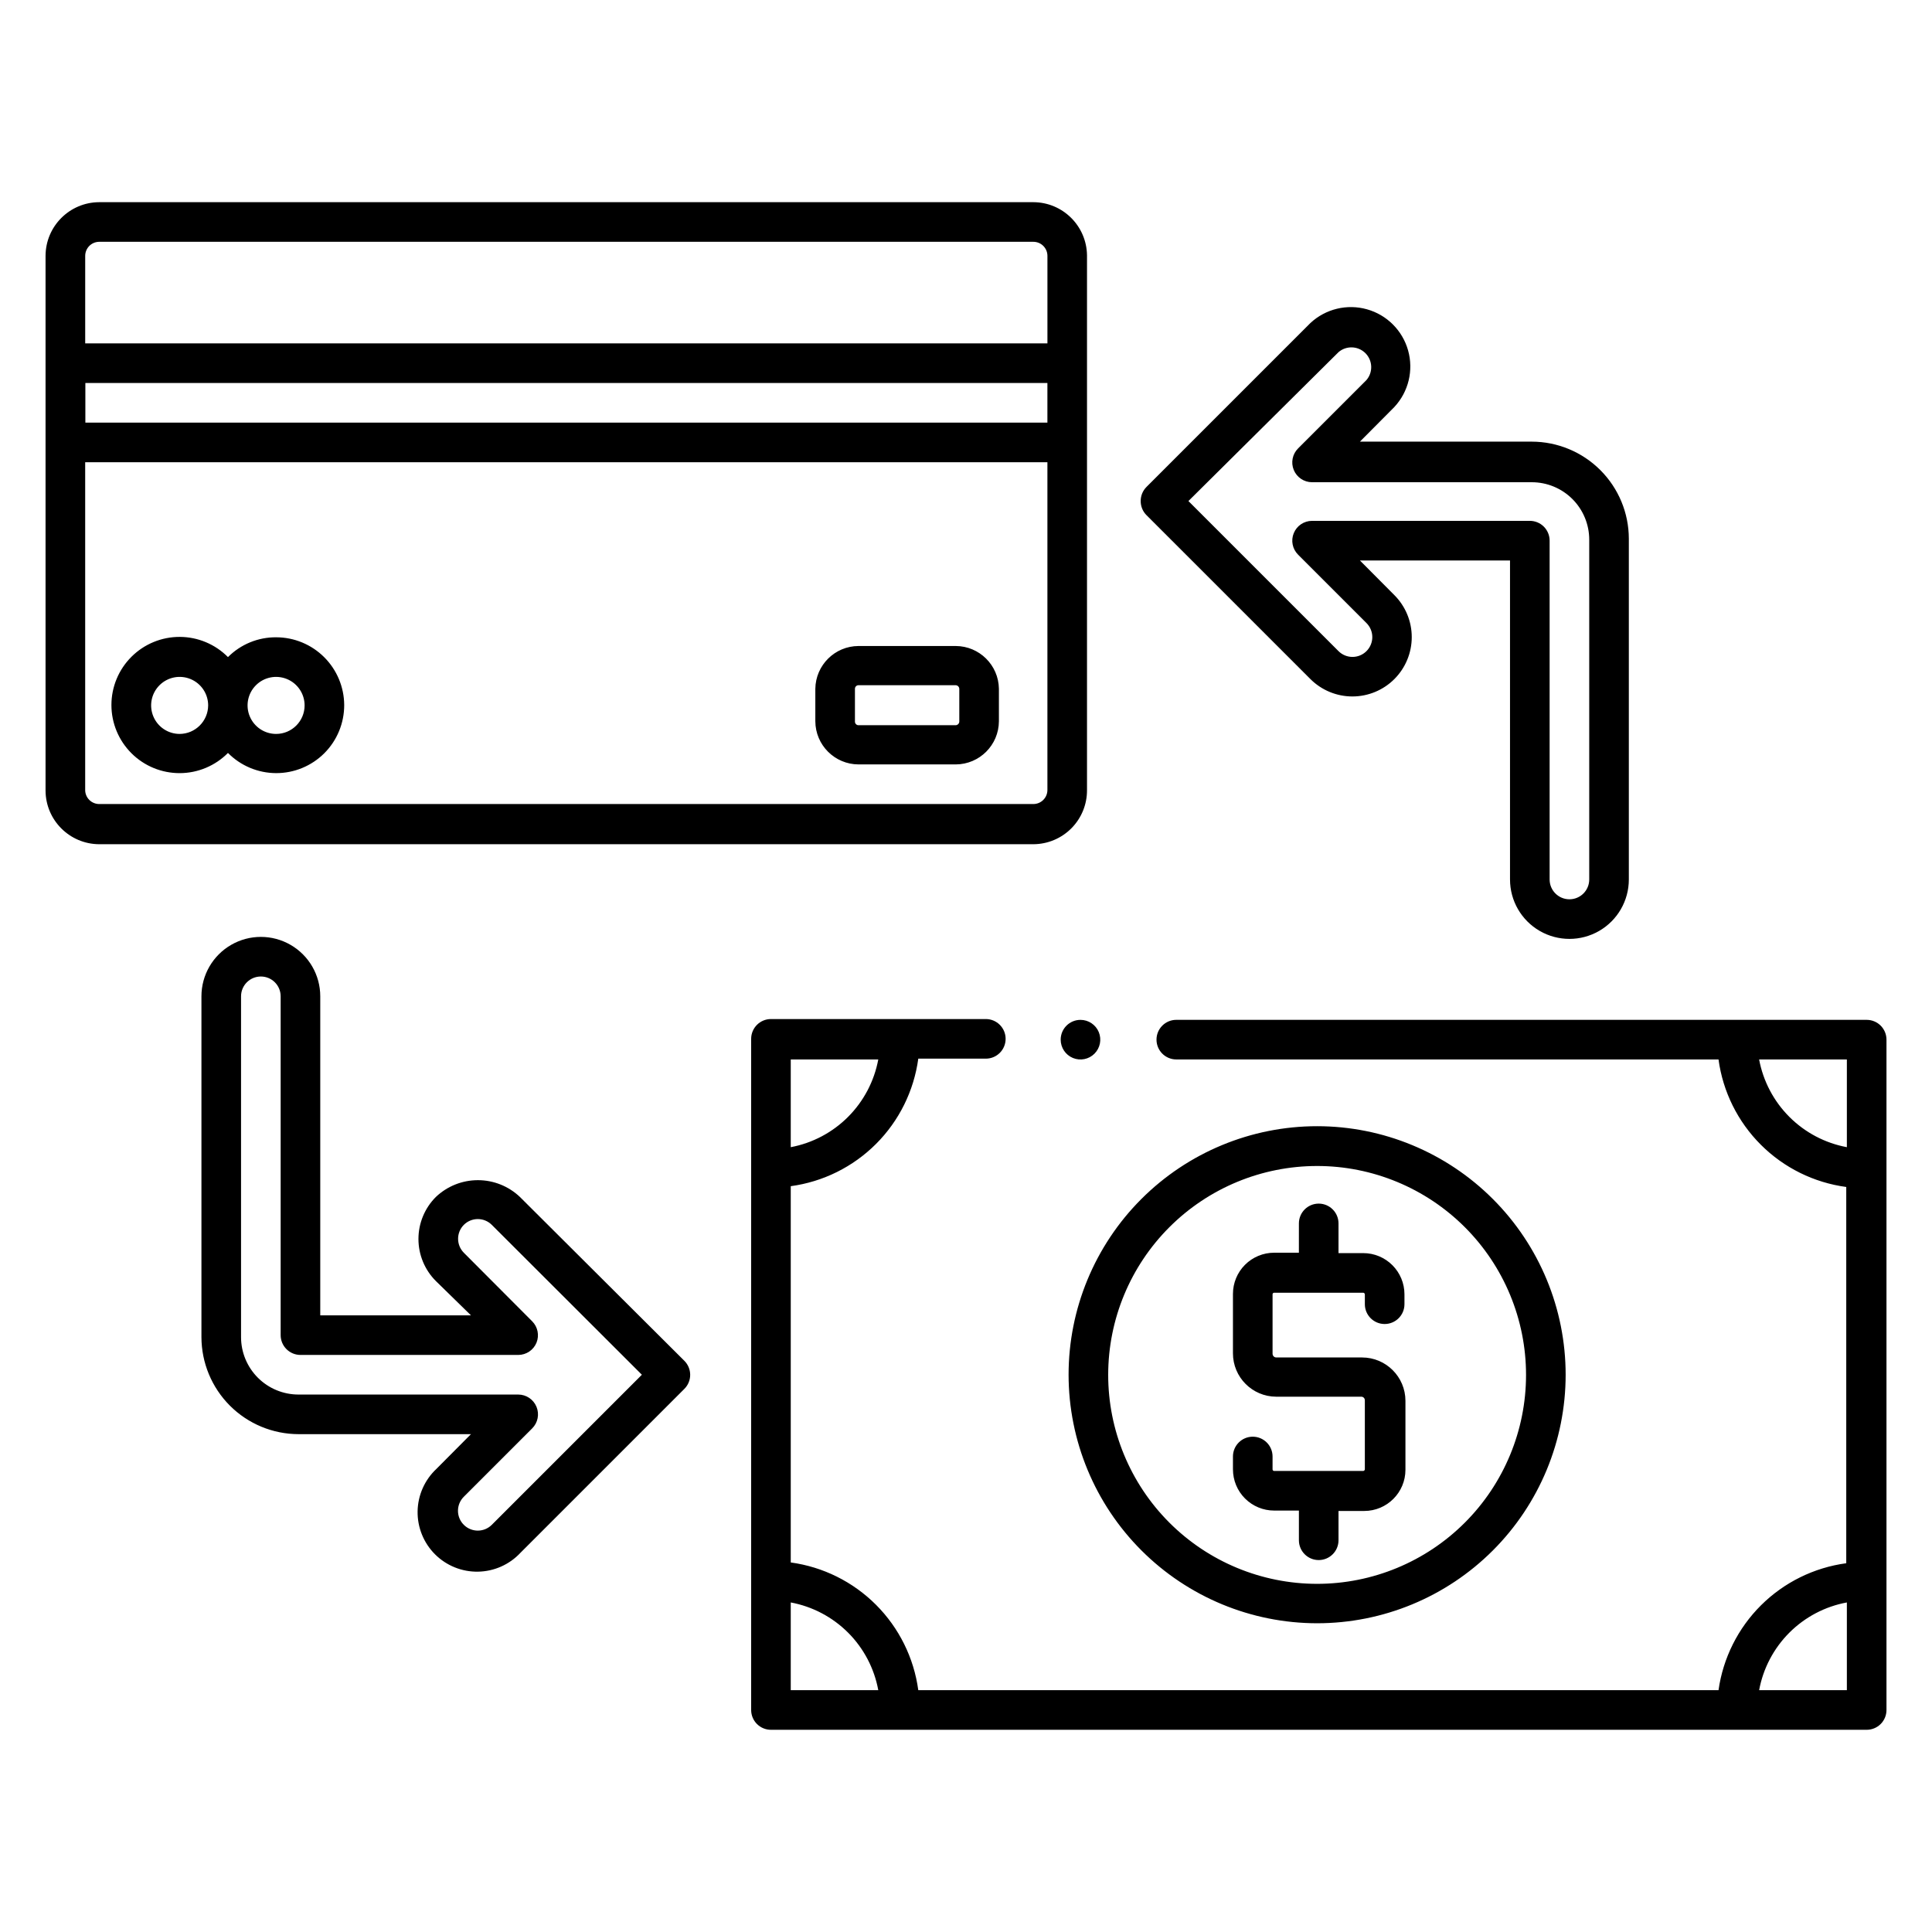
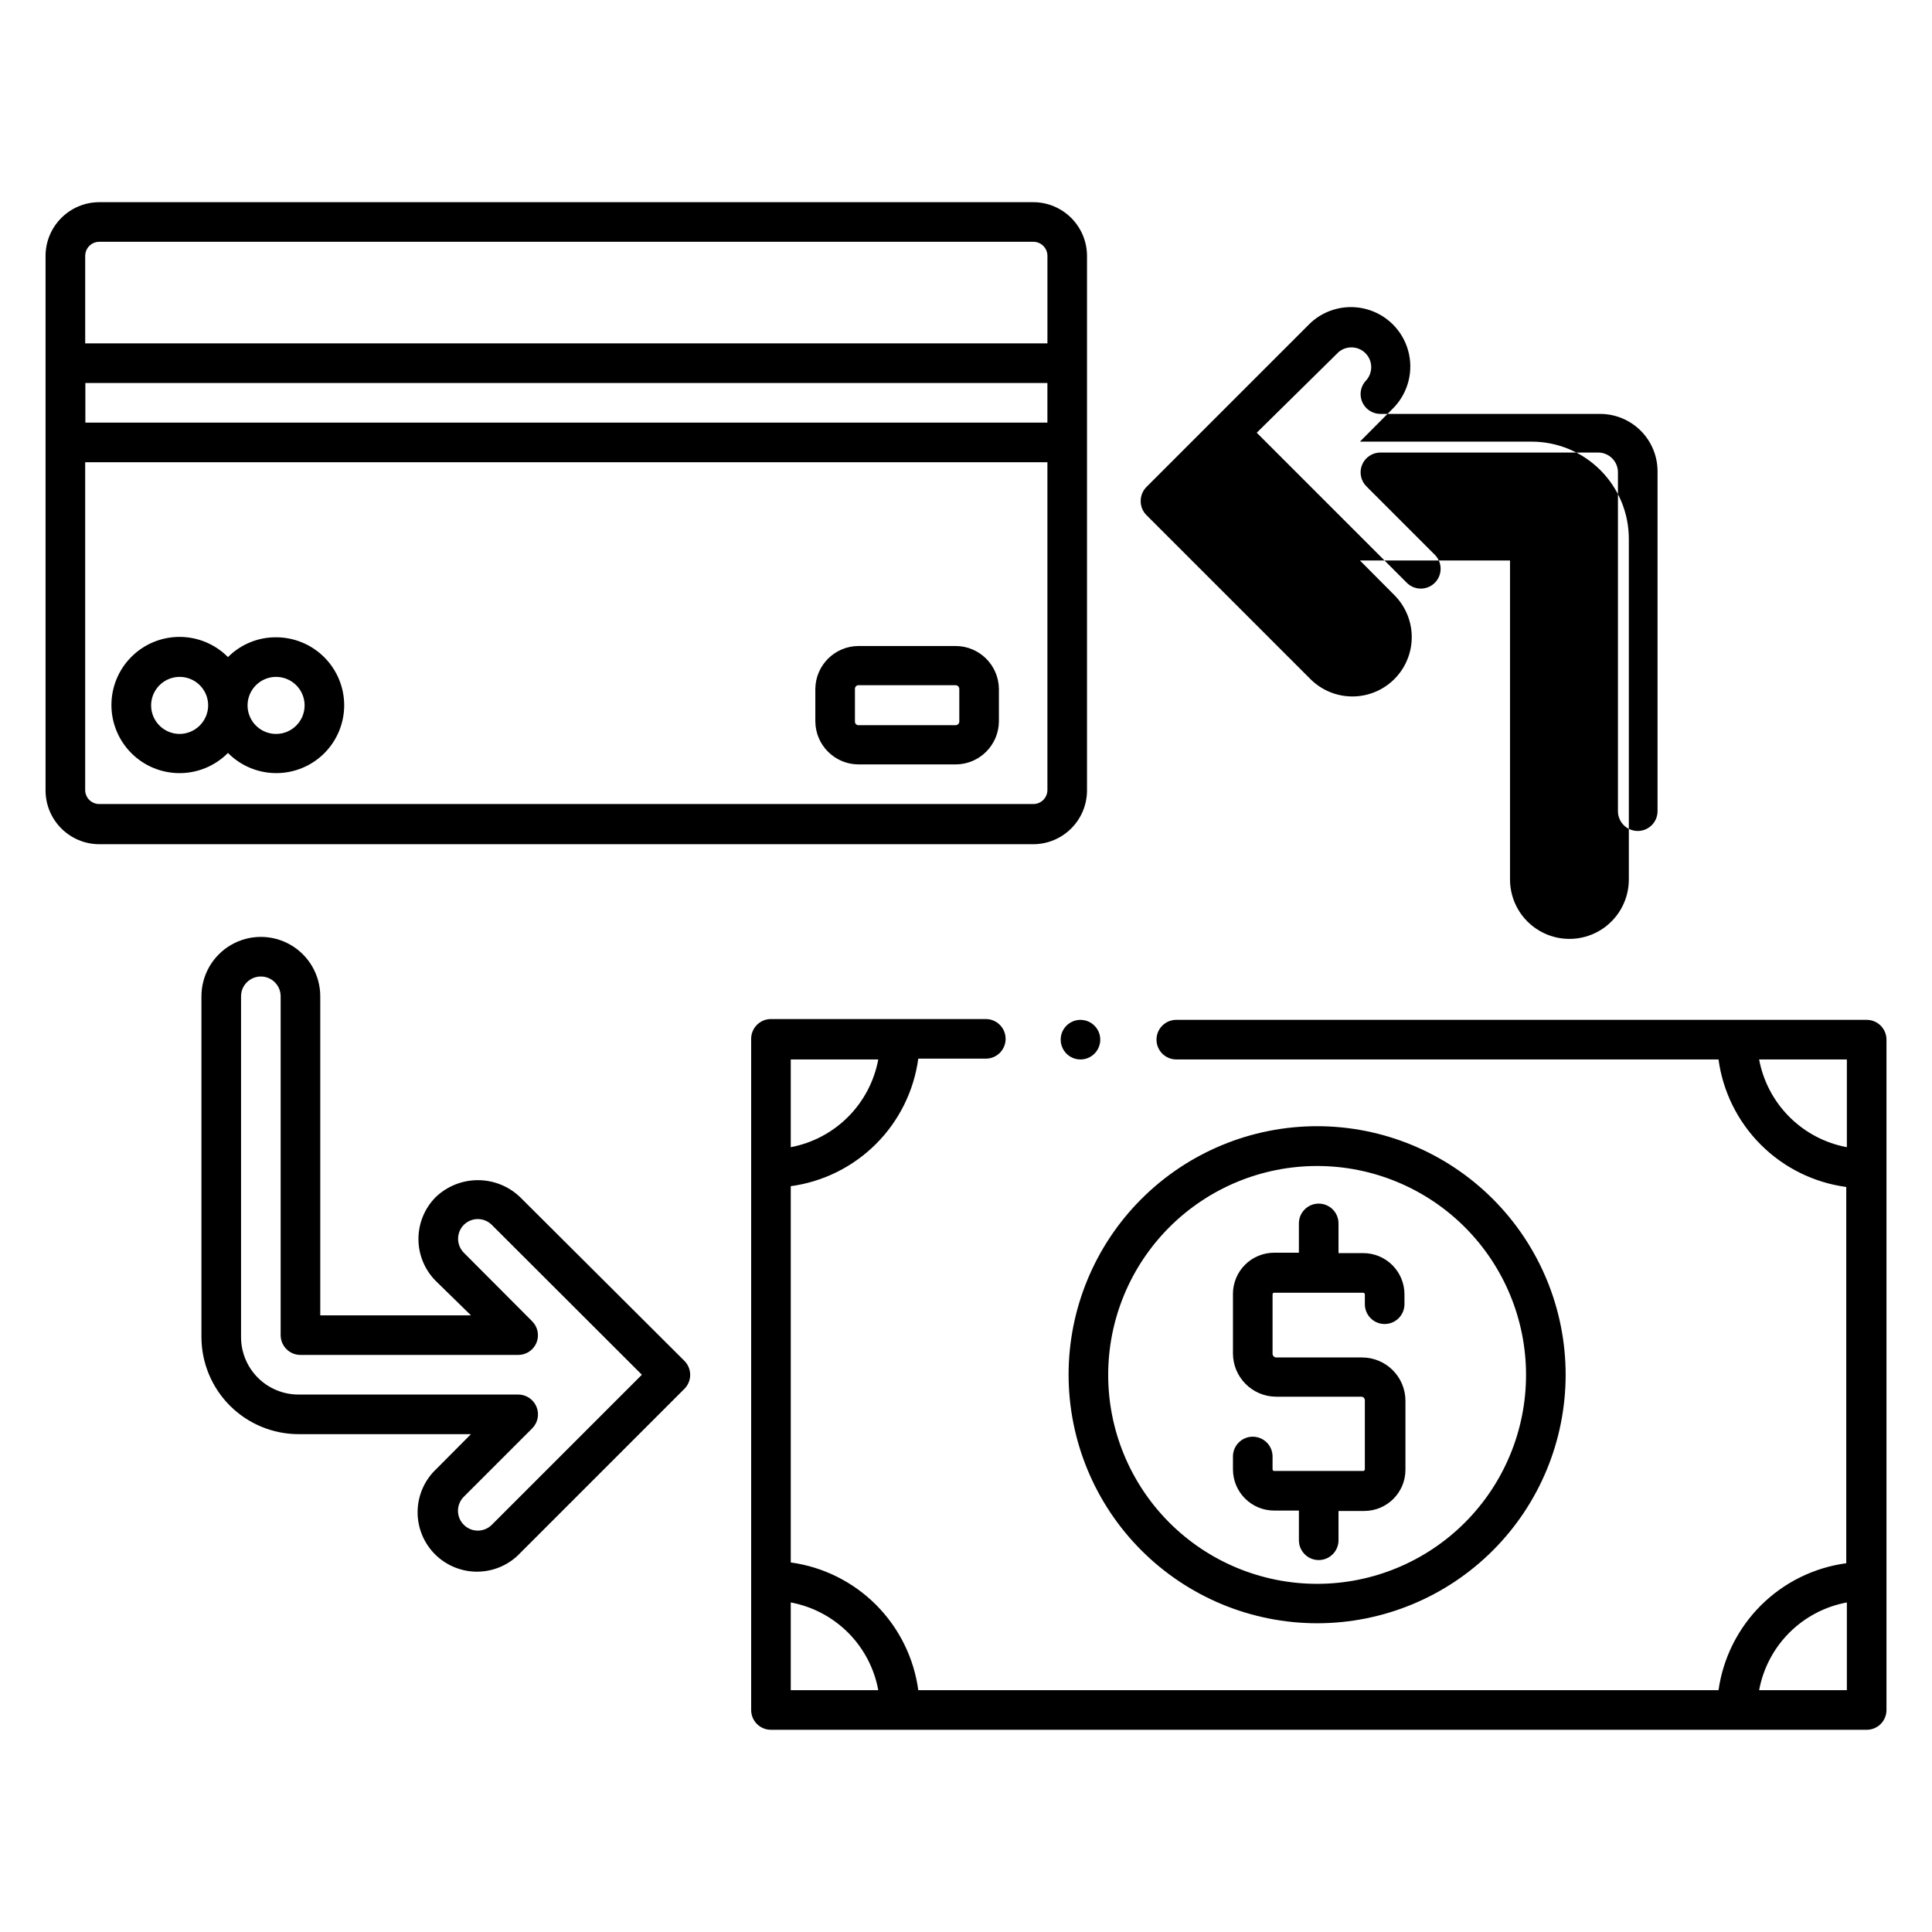
<svg xmlns="http://www.w3.org/2000/svg" fill="#000000" width="800px" height="800px" version="1.1" viewBox="144 144 512 512">
-   <path d="m493.05 574.18c17.469 0 34.219-6.938 46.57-19.289 12.352-12.352 19.293-29.105 19.293-46.574 0-17.465-6.941-34.219-19.293-46.57-12.352-12.352-29.102-19.293-46.57-19.293s-34.223 6.941-46.574 19.293c-12.352 12.352-19.289 29.105-19.289 46.57 0.012 17.465 6.957 34.211 19.305 46.559 12.352 12.348 29.094 19.293 46.559 19.305zm0-121.18c14.688 0 28.77 5.836 39.156 16.223 10.383 10.387 16.215 24.473 16.211 39.16-0.008 14.688-5.848 28.773-16.238 39.152-10.391 10.379-24.477 16.207-39.164 16.199-14.688-0.012-28.77-5.856-39.148-16.25-10.375-10.395-16.199-24.484-16.184-39.172 0.012-14.676 5.852-28.742 16.234-39.113 10.383-10.375 24.457-16.199 39.133-16.199zm-22.305 80.398v-3.41c0-2.898 2.348-5.25 5.246-5.25 2.898 0 5.25 2.352 5.25 5.25v3.41c0 0.113 0.043 0.219 0.121 0.297 0.082 0.078 0.188 0.125 0.297 0.125h23.617c0.223-0.023 0.398-0.199 0.422-0.422v-18.262c0.012-0.27-0.086-0.531-0.277-0.723-0.191-0.191-0.453-0.289-0.723-0.273h-22.512c-6.328-0.031-11.441-5.168-11.441-11.496v-15.742c0-2.894 1.148-5.672 3.195-7.719s4.824-3.199 7.719-3.199h6.559l0.004-7.766c0-2.898 2.348-5.246 5.246-5.246 2.898 0 5.25 2.348 5.25 5.246v7.871h6.559c2.894 0 5.672 1.152 7.719 3.199 2.047 2.047 3.199 4.824 3.199 7.719v2.625-0.004c0 2.898-2.352 5.25-5.25 5.25-2.898 0-5.246-2.352-5.246-5.25v-2.625 0.004c-0.023-0.223-0.199-0.398-0.422-0.422h-23.617c-0.23 0-0.418 0.188-0.418 0.422v15.742c0 0.531 0.414 0.969 0.945 0.996h22.773c6.348 0 11.496 5.148 11.496 11.496v18.262c0 6.027-4.887 10.918-10.918 10.918h-6.82v7.766c0 2.898-2.352 5.246-5.25 5.246-2.898 0-5.246-2.348-5.246-5.246v-7.871h-6.562c-2.894 0-5.672-1.152-7.719-3.199s-3.195-4.824-3.195-7.719zm167.94-119.13h-182.95c-2.898 0-5.25 2.348-5.25 5.246 0 2.898 2.352 5.25 5.25 5.25h143.69c1.164 8.562 5.106 16.504 11.223 22.609 6.113 6.106 14.062 10.035 22.629 11.188v99.711c-8.539 1.152-16.465 5.062-22.578 11.133-6.109 6.074-10.066 13.977-11.273 22.508h-212.07c-1.16-8.559-5.094-16.504-11.195-22.617-6.106-6.113-14.043-10.059-22.602-11.23v-99.715c8.555-1.16 16.492-5.094 22.598-11.199 6.102-6.106 10.035-14.043 11.199-22.598h17.895c2.898 0 5.25-2.348 5.25-5.246s-2.352-5.25-5.25-5.25h-56.941c-2.898 0-5.246 2.352-5.246 5.25v177.86c0 1.391 0.551 2.727 1.535 3.711s2.32 1.535 3.711 1.535h290.38c1.391 0 2.727-0.551 3.711-1.535s1.535-2.32 1.535-3.711v-177.65c0-1.391-0.551-2.727-1.535-3.711s-2.32-1.535-3.711-1.535zm-28.496 10.496h23.25v23.25h-0.004c-5.769-1.078-11.078-3.875-15.227-8.023-4.148-4.148-6.945-9.457-8.023-15.227zm-256.63 0h23.195c-1.074 5.762-3.863 11.062-8 15.211-4.141 4.152-9.438 6.953-15.195 8.039zm0 167.15v-23.25c5.766 1.074 11.066 3.871 15.211 8.02 4.141 4.152 6.926 9.465 7.984 15.23zm279.88 0h-23.25c1.062-5.773 3.856-11.09 8.008-15.242 4.152-4.152 9.469-6.945 15.242-8.008zm-203.1-177.64c2.121 0 4.035 1.277 4.848 3.238 0.812 1.961 0.363 4.219-1.137 5.719-1.5 1.504-3.758 1.953-5.719 1.141-1.961-0.812-3.238-2.727-3.238-4.852 0-2.898 2.348-5.246 5.246-5.246zm1.73-60.93v-141.7c-0.113-7.781-6.438-14.039-14.223-14.066h-247.55c-7.844 0.027-14.195 6.379-14.223 14.223v141.7c0.027 7.844 6.379 14.195 14.223 14.223h247.55c3.797-0.012 7.43-1.539 10.098-4.234 2.672-2.699 4.156-6.352 4.125-10.145zm-10.496-97.352h-254.95v-10.496h254.95zm-251.27-47.914h247.55c2.059 0 3.727 1.668 3.727 3.727v23.195h-255v-23.195c0-0.988 0.395-1.938 1.09-2.637 0.699-0.695 1.648-1.09 2.637-1.09zm-3.727 145.27v-86.855h255v86.855c0 2.059-1.668 3.727-3.727 3.727h-247.55c-0.988 0-1.938-0.395-2.637-1.094-0.695-0.695-1.09-1.645-1.09-2.633zm50.645-40.461c-4.801-0.047-9.418 1.848-12.805 5.246-3.379-3.41-7.973-5.336-12.77-5.352-4.801-0.016-9.406 1.879-12.805 5.266-3.398 3.387-5.312 7.988-5.312 12.785 0 4.801 1.914 9.402 5.312 12.789 3.398 3.387 8.004 5.281 12.805 5.266 4.797-0.016 9.391-1.941 12.77-5.352 3.367 3.406 7.957 5.332 12.746 5.348 4.793 0.016 9.395-1.883 12.785-5.269 3.387-3.387 5.285-7.988 5.273-12.781-0.027-4.758-1.934-9.316-5.305-12.676-3.371-3.363-7.934-5.258-12.695-5.269zm-25.609 25.609c-3.059 0-5.812-1.84-6.984-4.664-1.168-2.824-0.523-6.074 1.641-8.238 2.16-2.16 5.41-2.809 8.234-1.637 2.824 1.168 4.664 3.926 4.664 6.981-0.027 4.164-3.394 7.531-7.555 7.559zm25.609 0c-3.062 0.02-5.832-1.809-7.019-4.629-1.188-2.824-0.555-6.082 1.605-8.254 2.156-2.172 5.41-2.828 8.242-1.66 2.828 1.164 4.676 3.926 4.676 6.984 0 4.156-3.352 7.531-7.504 7.559zm180.06-23.301h-25.77c-6.266 0.027-11.352 5.07-11.438 11.336v8.605c0.027 6.309 5.133 11.414 11.438 11.441h25.77c6.305-0.027 11.41-5.133 11.441-11.441v-8.605c-0.086-6.266-5.176-11.309-11.441-11.336zm0.945 20.047c-0.027 0.512-0.434 0.918-0.945 0.945h-25.77c-0.52 0-0.941-0.426-0.941-0.945v-8.711c0-0.523 0.422-0.945 0.941-0.945h25.77c0.512 0.027 0.918 0.434 0.945 0.945zm-116.45 125.95c-3.004-2.852-6.988-4.438-11.125-4.438-4.141 0-8.125 1.586-11.129 4.438-2.965 2.953-4.629 6.965-4.629 11.152 0 4.184 1.664 8.195 4.629 11.152l9.289 9.078h-39.938v-84.547c0-5.625-3-10.82-7.871-13.633-4.871-2.812-10.871-2.812-15.742 0s-7.875 8.008-7.875 13.633v90.32c0.016 6.816 2.731 13.348 7.547 18.168 4.82 4.82 11.355 7.531 18.172 7.547h45.707l-9.133 9.184h0.004c-3.125 2.91-4.934 6.969-5.012 11.242-0.074 4.269 1.59 8.387 4.609 11.41 3.023 3.019 7.141 4.684 11.41 4.606 4.273-0.074 8.332-1.883 11.242-5.008l43.453-43.453c0.984-0.988 1.531-2.332 1.523-3.727-0.008-1.375-0.555-2.695-1.523-3.672zm-7.453 86.906c-2.047 2.035-5.352 2.035-7.398 0-0.996-0.984-1.555-2.328-1.555-3.727 0-1.398 0.559-2.742 1.555-3.727l18.105-18.105c1.508-1.496 1.961-3.754 1.152-5.719-0.805-1.961-2.707-3.246-4.828-3.254h-58.25c-4.039 0-7.91-1.605-10.762-4.457-2.856-2.856-4.461-6.727-4.461-10.762v-90.32c0-2.898 2.352-5.246 5.25-5.246 2.898 0 5.246 2.348 5.246 5.246v89.793c0 1.395 0.555 2.727 1.539 3.711s2.32 1.539 3.711 1.539h57.727c2.121-0.012 4.023-1.293 4.828-3.254 0.785-1.949 0.332-4.18-1.152-5.668l-18.105-18.156v-0.004c-2.035-2.047-2.035-5.352 0-7.398 2.047-2.035 5.352-2.035 7.398 0l39.781 39.727zm216.95-224.14c2.953 2.949 6.953 4.606 11.125 4.606s8.176-1.656 11.125-4.606 4.606-6.953 4.606-11.125-1.656-8.172-4.606-11.125l-9.133-9.184h39.781v84.547c0 5.625 3.004 10.82 7.875 13.633s10.871 2.812 15.742 0 7.871-8.008 7.871-13.633v-90.32c-0.012-6.816-2.727-13.348-7.547-18.168-4.82-4.82-11.352-7.535-18.168-7.547h-45.551l9.133-9.184h-0.004c3.746-4.019 5.125-9.699 3.641-14.988s-5.617-9.422-10.906-10.902c-5.285-1.484-10.965-0.105-14.984 3.637l-43.453 43.453v0.004c-0.984 0.988-1.531 2.328-1.523 3.723-0.008 1.398 0.539 2.738 1.523 3.727zm7.453-86.645c2.082-1.781 5.184-1.66 7.125 0.277 1.938 1.938 2.059 5.043 0.273 7.125l-18.105 18.105c-1.508 1.492-1.965 3.75-1.16 5.715 0.805 1.961 2.711 3.25 4.832 3.258h58.254c4.039 0 7.906 1.605 10.762 4.457 2.856 2.856 4.457 6.727 4.457 10.762v90.059c0 2.898-2.348 5.246-5.246 5.246s-5.25-2.348-5.25-5.246v-89.797c0-1.391-0.551-2.727-1.535-3.711s-2.32-1.535-3.711-1.535h-57.73c-2.117 0.012-4.019 1.293-4.828 3.254-0.809 1.965-0.352 4.223 1.156 5.719l18.105 18.105c0.992 0.988 1.551 2.328 1.551 3.727s-0.559 2.742-1.551 3.727c-2.047 2.035-5.352 2.035-7.398 0l-39.781-39.781z" />
+   <path d="m493.05 574.18c17.469 0 34.219-6.938 46.57-19.289 12.352-12.352 19.293-29.105 19.293-46.574 0-17.465-6.941-34.219-19.293-46.57-12.352-12.352-29.102-19.293-46.57-19.293s-34.223 6.941-46.574 19.293c-12.352 12.352-19.289 29.105-19.289 46.57 0.012 17.465 6.957 34.211 19.305 46.559 12.352 12.348 29.094 19.293 46.559 19.305zm0-121.18c14.688 0 28.77 5.836 39.156 16.223 10.383 10.387 16.215 24.473 16.211 39.16-0.008 14.688-5.848 28.773-16.238 39.152-10.391 10.379-24.477 16.207-39.164 16.199-14.688-0.012-28.77-5.856-39.148-16.25-10.375-10.395-16.199-24.484-16.184-39.172 0.012-14.676 5.852-28.742 16.234-39.113 10.383-10.375 24.457-16.199 39.133-16.199zm-22.305 80.398v-3.41c0-2.898 2.348-5.25 5.246-5.25 2.898 0 5.25 2.352 5.25 5.25v3.41c0 0.113 0.043 0.219 0.121 0.297 0.082 0.078 0.188 0.125 0.297 0.125h23.617c0.223-0.023 0.398-0.199 0.422-0.422v-18.262c0.012-0.27-0.086-0.531-0.277-0.723-0.191-0.191-0.453-0.289-0.723-0.273h-22.512c-6.328-0.031-11.441-5.168-11.441-11.496v-15.742c0-2.894 1.148-5.672 3.195-7.719s4.824-3.199 7.719-3.199h6.559l0.004-7.766c0-2.898 2.348-5.246 5.246-5.246 2.898 0 5.25 2.348 5.25 5.246v7.871h6.559c2.894 0 5.672 1.152 7.719 3.199 2.047 2.047 3.199 4.824 3.199 7.719v2.625-0.004c0 2.898-2.352 5.25-5.25 5.25-2.898 0-5.246-2.352-5.246-5.25v-2.625 0.004c-0.023-0.223-0.199-0.398-0.422-0.422h-23.617c-0.23 0-0.418 0.188-0.418 0.422v15.742c0 0.531 0.414 0.969 0.945 0.996h22.773c6.348 0 11.496 5.148 11.496 11.496v18.262c0 6.027-4.887 10.918-10.918 10.918h-6.82v7.766c0 2.898-2.352 5.246-5.25 5.246-2.898 0-5.246-2.348-5.246-5.246v-7.871h-6.562c-2.894 0-5.672-1.152-7.719-3.199s-3.195-4.824-3.195-7.719zm167.94-119.13h-182.95c-2.898 0-5.25 2.348-5.25 5.246 0 2.898 2.352 5.25 5.25 5.25h143.69c1.164 8.562 5.106 16.504 11.223 22.609 6.113 6.106 14.062 10.035 22.629 11.188v99.711c-8.539 1.152-16.465 5.062-22.578 11.133-6.109 6.074-10.066 13.977-11.273 22.508h-212.07c-1.16-8.559-5.094-16.504-11.195-22.617-6.106-6.113-14.043-10.059-22.602-11.23v-99.715c8.555-1.16 16.492-5.094 22.598-11.199 6.102-6.106 10.035-14.043 11.199-22.598h17.895c2.898 0 5.25-2.348 5.25-5.246s-2.352-5.25-5.25-5.25h-56.941c-2.898 0-5.246 2.352-5.246 5.25v177.86c0 1.391 0.551 2.727 1.535 3.711s2.32 1.535 3.711 1.535h290.38c1.391 0 2.727-0.551 3.711-1.535s1.535-2.32 1.535-3.711v-177.65c0-1.391-0.551-2.727-1.535-3.711s-2.32-1.535-3.711-1.535zm-28.496 10.496h23.25v23.25h-0.004c-5.769-1.078-11.078-3.875-15.227-8.023-4.148-4.148-6.945-9.457-8.023-15.227zm-256.63 0h23.195c-1.074 5.762-3.863 11.062-8 15.211-4.141 4.152-9.438 6.953-15.195 8.039zm0 167.15v-23.25c5.766 1.074 11.066 3.871 15.211 8.02 4.141 4.152 6.926 9.465 7.984 15.23zm279.88 0h-23.25c1.062-5.773 3.856-11.09 8.008-15.242 4.152-4.152 9.469-6.945 15.242-8.008zm-203.1-177.64c2.121 0 4.035 1.277 4.848 3.238 0.812 1.961 0.363 4.219-1.137 5.719-1.5 1.504-3.758 1.953-5.719 1.141-1.961-0.812-3.238-2.727-3.238-4.852 0-2.898 2.348-5.246 5.246-5.246zm1.73-60.93v-141.7c-0.113-7.781-6.438-14.039-14.223-14.066h-247.55c-7.844 0.027-14.195 6.379-14.223 14.223v141.7c0.027 7.844 6.379 14.195 14.223 14.223h247.55c3.797-0.012 7.43-1.539 10.098-4.234 2.672-2.699 4.156-6.352 4.125-10.145zm-10.496-97.352h-254.95v-10.496h254.95zm-251.27-47.914h247.55c2.059 0 3.727 1.668 3.727 3.727v23.195h-255v-23.195c0-0.988 0.395-1.938 1.09-2.637 0.699-0.695 1.648-1.09 2.637-1.09zm-3.727 145.27v-86.855h255v86.855c0 2.059-1.668 3.727-3.727 3.727h-247.55c-0.988 0-1.938-0.395-2.637-1.094-0.695-0.695-1.09-1.645-1.09-2.633zm50.645-40.461c-4.801-0.047-9.418 1.848-12.805 5.246-3.379-3.41-7.973-5.336-12.77-5.352-4.801-0.016-9.406 1.879-12.805 5.266-3.398 3.387-5.312 7.988-5.312 12.785 0 4.801 1.914 9.402 5.312 12.789 3.398 3.387 8.004 5.281 12.805 5.266 4.797-0.016 9.391-1.941 12.77-5.352 3.367 3.406 7.957 5.332 12.746 5.348 4.793 0.016 9.395-1.883 12.785-5.269 3.387-3.387 5.285-7.988 5.273-12.781-0.027-4.758-1.934-9.316-5.305-12.676-3.371-3.363-7.934-5.258-12.695-5.269zm-25.609 25.609c-3.059 0-5.812-1.84-6.984-4.664-1.168-2.824-0.523-6.074 1.641-8.238 2.16-2.16 5.41-2.809 8.234-1.637 2.824 1.168 4.664 3.926 4.664 6.981-0.027 4.164-3.394 7.531-7.555 7.559zm25.609 0c-3.062 0.02-5.832-1.809-7.019-4.629-1.188-2.824-0.555-6.082 1.605-8.254 2.156-2.172 5.41-2.828 8.242-1.66 2.828 1.164 4.676 3.926 4.676 6.984 0 4.156-3.352 7.531-7.504 7.559zm180.06-23.301h-25.77c-6.266 0.027-11.352 5.07-11.438 11.336v8.605c0.027 6.309 5.133 11.414 11.438 11.441h25.77c6.305-0.027 11.41-5.133 11.441-11.441v-8.605c-0.086-6.266-5.176-11.309-11.441-11.336zm0.945 20.047c-0.027 0.512-0.434 0.918-0.945 0.945h-25.77c-0.52 0-0.941-0.426-0.941-0.945v-8.711c0-0.523 0.422-0.945 0.941-0.945h25.77c0.512 0.027 0.918 0.434 0.945 0.945zm-116.45 125.95c-3.004-2.852-6.988-4.438-11.125-4.438-4.141 0-8.125 1.586-11.129 4.438-2.965 2.953-4.629 6.965-4.629 11.152 0 4.184 1.664 8.195 4.629 11.152l9.289 9.078h-39.938v-84.547c0-5.625-3-10.82-7.871-13.633-4.871-2.812-10.871-2.812-15.742 0s-7.875 8.008-7.875 13.633v90.32c0.016 6.816 2.731 13.348 7.547 18.168 4.82 4.82 11.355 7.531 18.172 7.547h45.707l-9.133 9.184h0.004c-3.125 2.91-4.934 6.969-5.012 11.242-0.074 4.269 1.59 8.387 4.609 11.41 3.023 3.019 7.141 4.684 11.41 4.606 4.273-0.074 8.332-1.883 11.242-5.008l43.453-43.453c0.984-0.988 1.531-2.332 1.523-3.727-0.008-1.375-0.555-2.695-1.523-3.672zm-7.453 86.906c-2.047 2.035-5.352 2.035-7.398 0-0.996-0.984-1.555-2.328-1.555-3.727 0-1.398 0.559-2.742 1.555-3.727l18.105-18.105c1.508-1.496 1.961-3.754 1.152-5.719-0.805-1.961-2.707-3.246-4.828-3.254h-58.25c-4.039 0-7.91-1.605-10.762-4.457-2.856-2.856-4.461-6.727-4.461-10.762v-90.32c0-2.898 2.352-5.246 5.25-5.246 2.898 0 5.246 2.348 5.246 5.246v89.793c0 1.395 0.555 2.727 1.539 3.711s2.32 1.539 3.711 1.539h57.727c2.121-0.012 4.023-1.293 4.828-3.254 0.785-1.949 0.332-4.18-1.152-5.668l-18.105-18.156v-0.004c-2.035-2.047-2.035-5.352 0-7.398 2.047-2.035 5.352-2.035 7.398 0l39.781 39.727zm216.95-224.14c2.953 2.949 6.953 4.606 11.125 4.606s8.176-1.656 11.125-4.606 4.606-6.953 4.606-11.125-1.656-8.172-4.606-11.125l-9.133-9.184h39.781v84.547c0 5.625 3.004 10.82 7.875 13.633s10.871 2.812 15.742 0 7.871-8.008 7.871-13.633v-90.32c-0.012-6.816-2.727-13.348-7.547-18.168-4.82-4.82-11.352-7.535-18.168-7.547h-45.551l9.133-9.184h-0.004c3.746-4.019 5.125-9.699 3.641-14.988s-5.617-9.422-10.906-10.902c-5.285-1.484-10.965-0.105-14.984 3.637l-43.453 43.453v0.004c-0.984 0.988-1.531 2.328-1.523 3.723-0.008 1.398 0.539 2.738 1.523 3.727zm7.453-86.645c2.082-1.781 5.184-1.66 7.125 0.277 1.938 1.938 2.059 5.043 0.273 7.125c-1.508 1.492-1.965 3.75-1.16 5.715 0.805 1.961 2.711 3.25 4.832 3.258h58.254c4.039 0 7.906 1.605 10.762 4.457 2.856 2.856 4.457 6.727 4.457 10.762v90.059c0 2.898-2.348 5.246-5.246 5.246s-5.25-2.348-5.25-5.246v-89.797c0-1.391-0.551-2.727-1.535-3.711s-2.32-1.535-3.711-1.535h-57.73c-2.117 0.012-4.019 1.293-4.828 3.254-0.809 1.965-0.352 4.223 1.156 5.719l18.105 18.105c0.992 0.988 1.551 2.328 1.551 3.727s-0.559 2.742-1.551 3.727c-2.047 2.035-5.352 2.035-7.398 0l-39.781-39.781z" />
</svg>